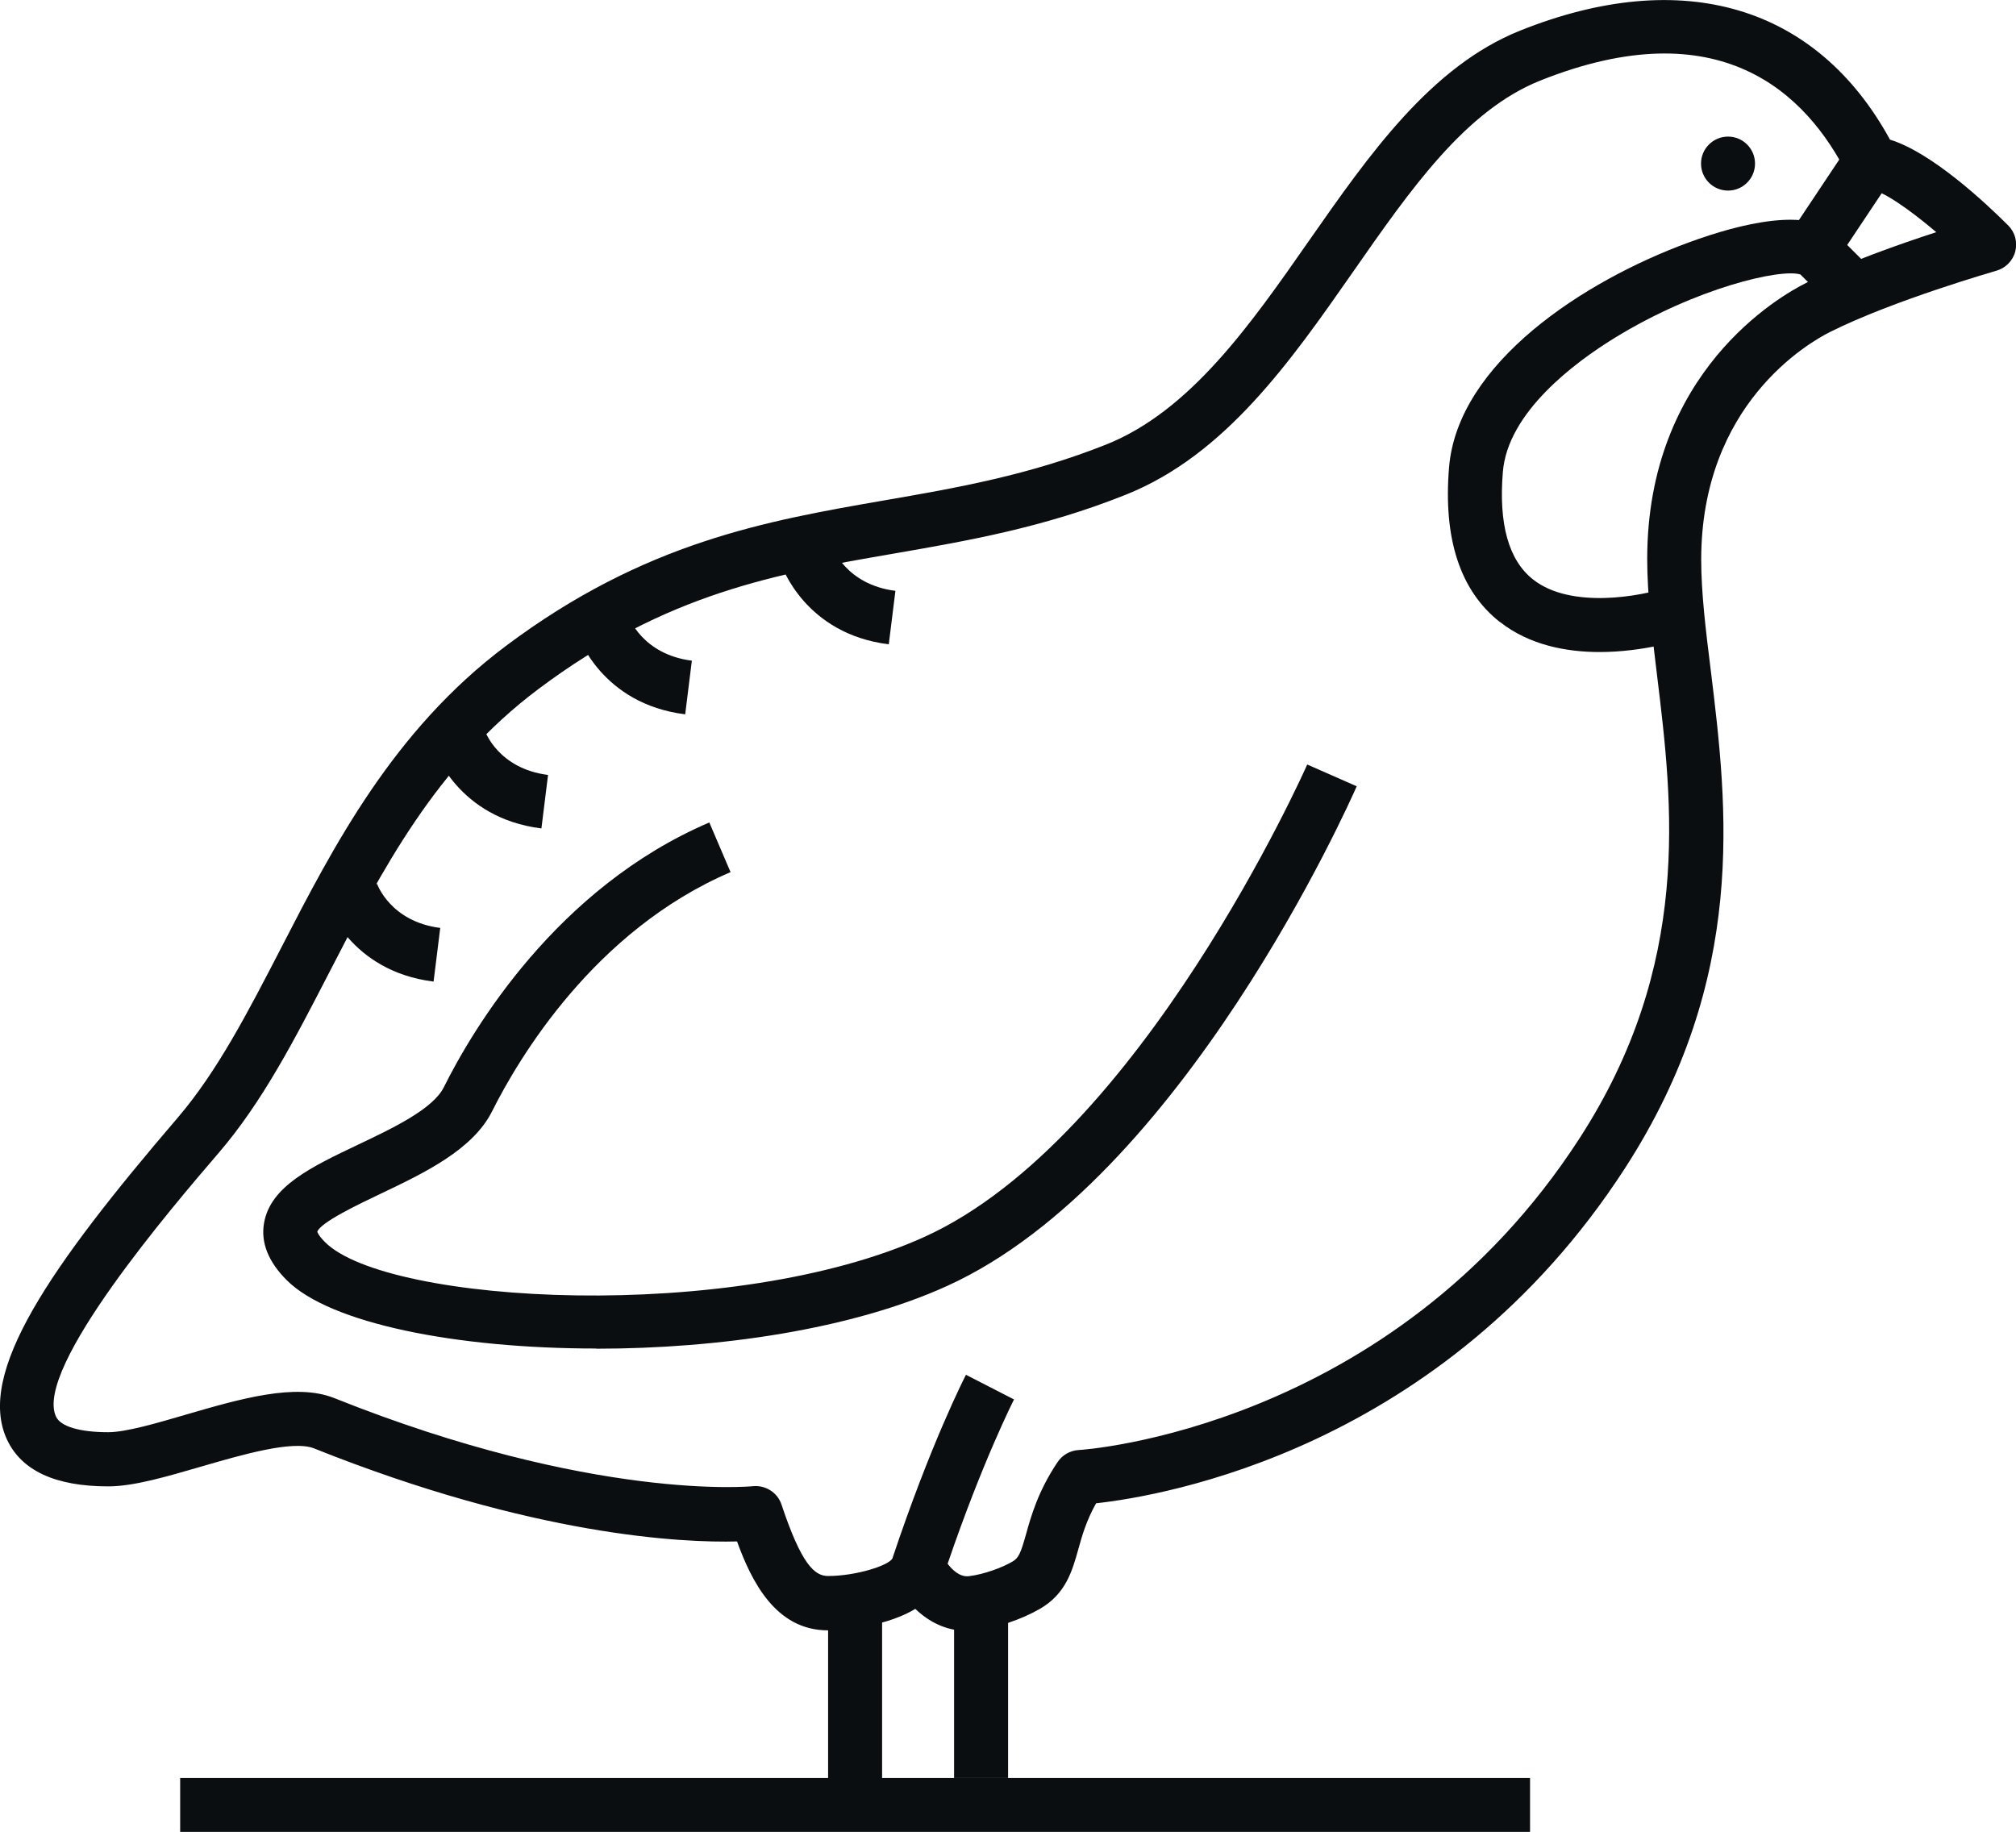
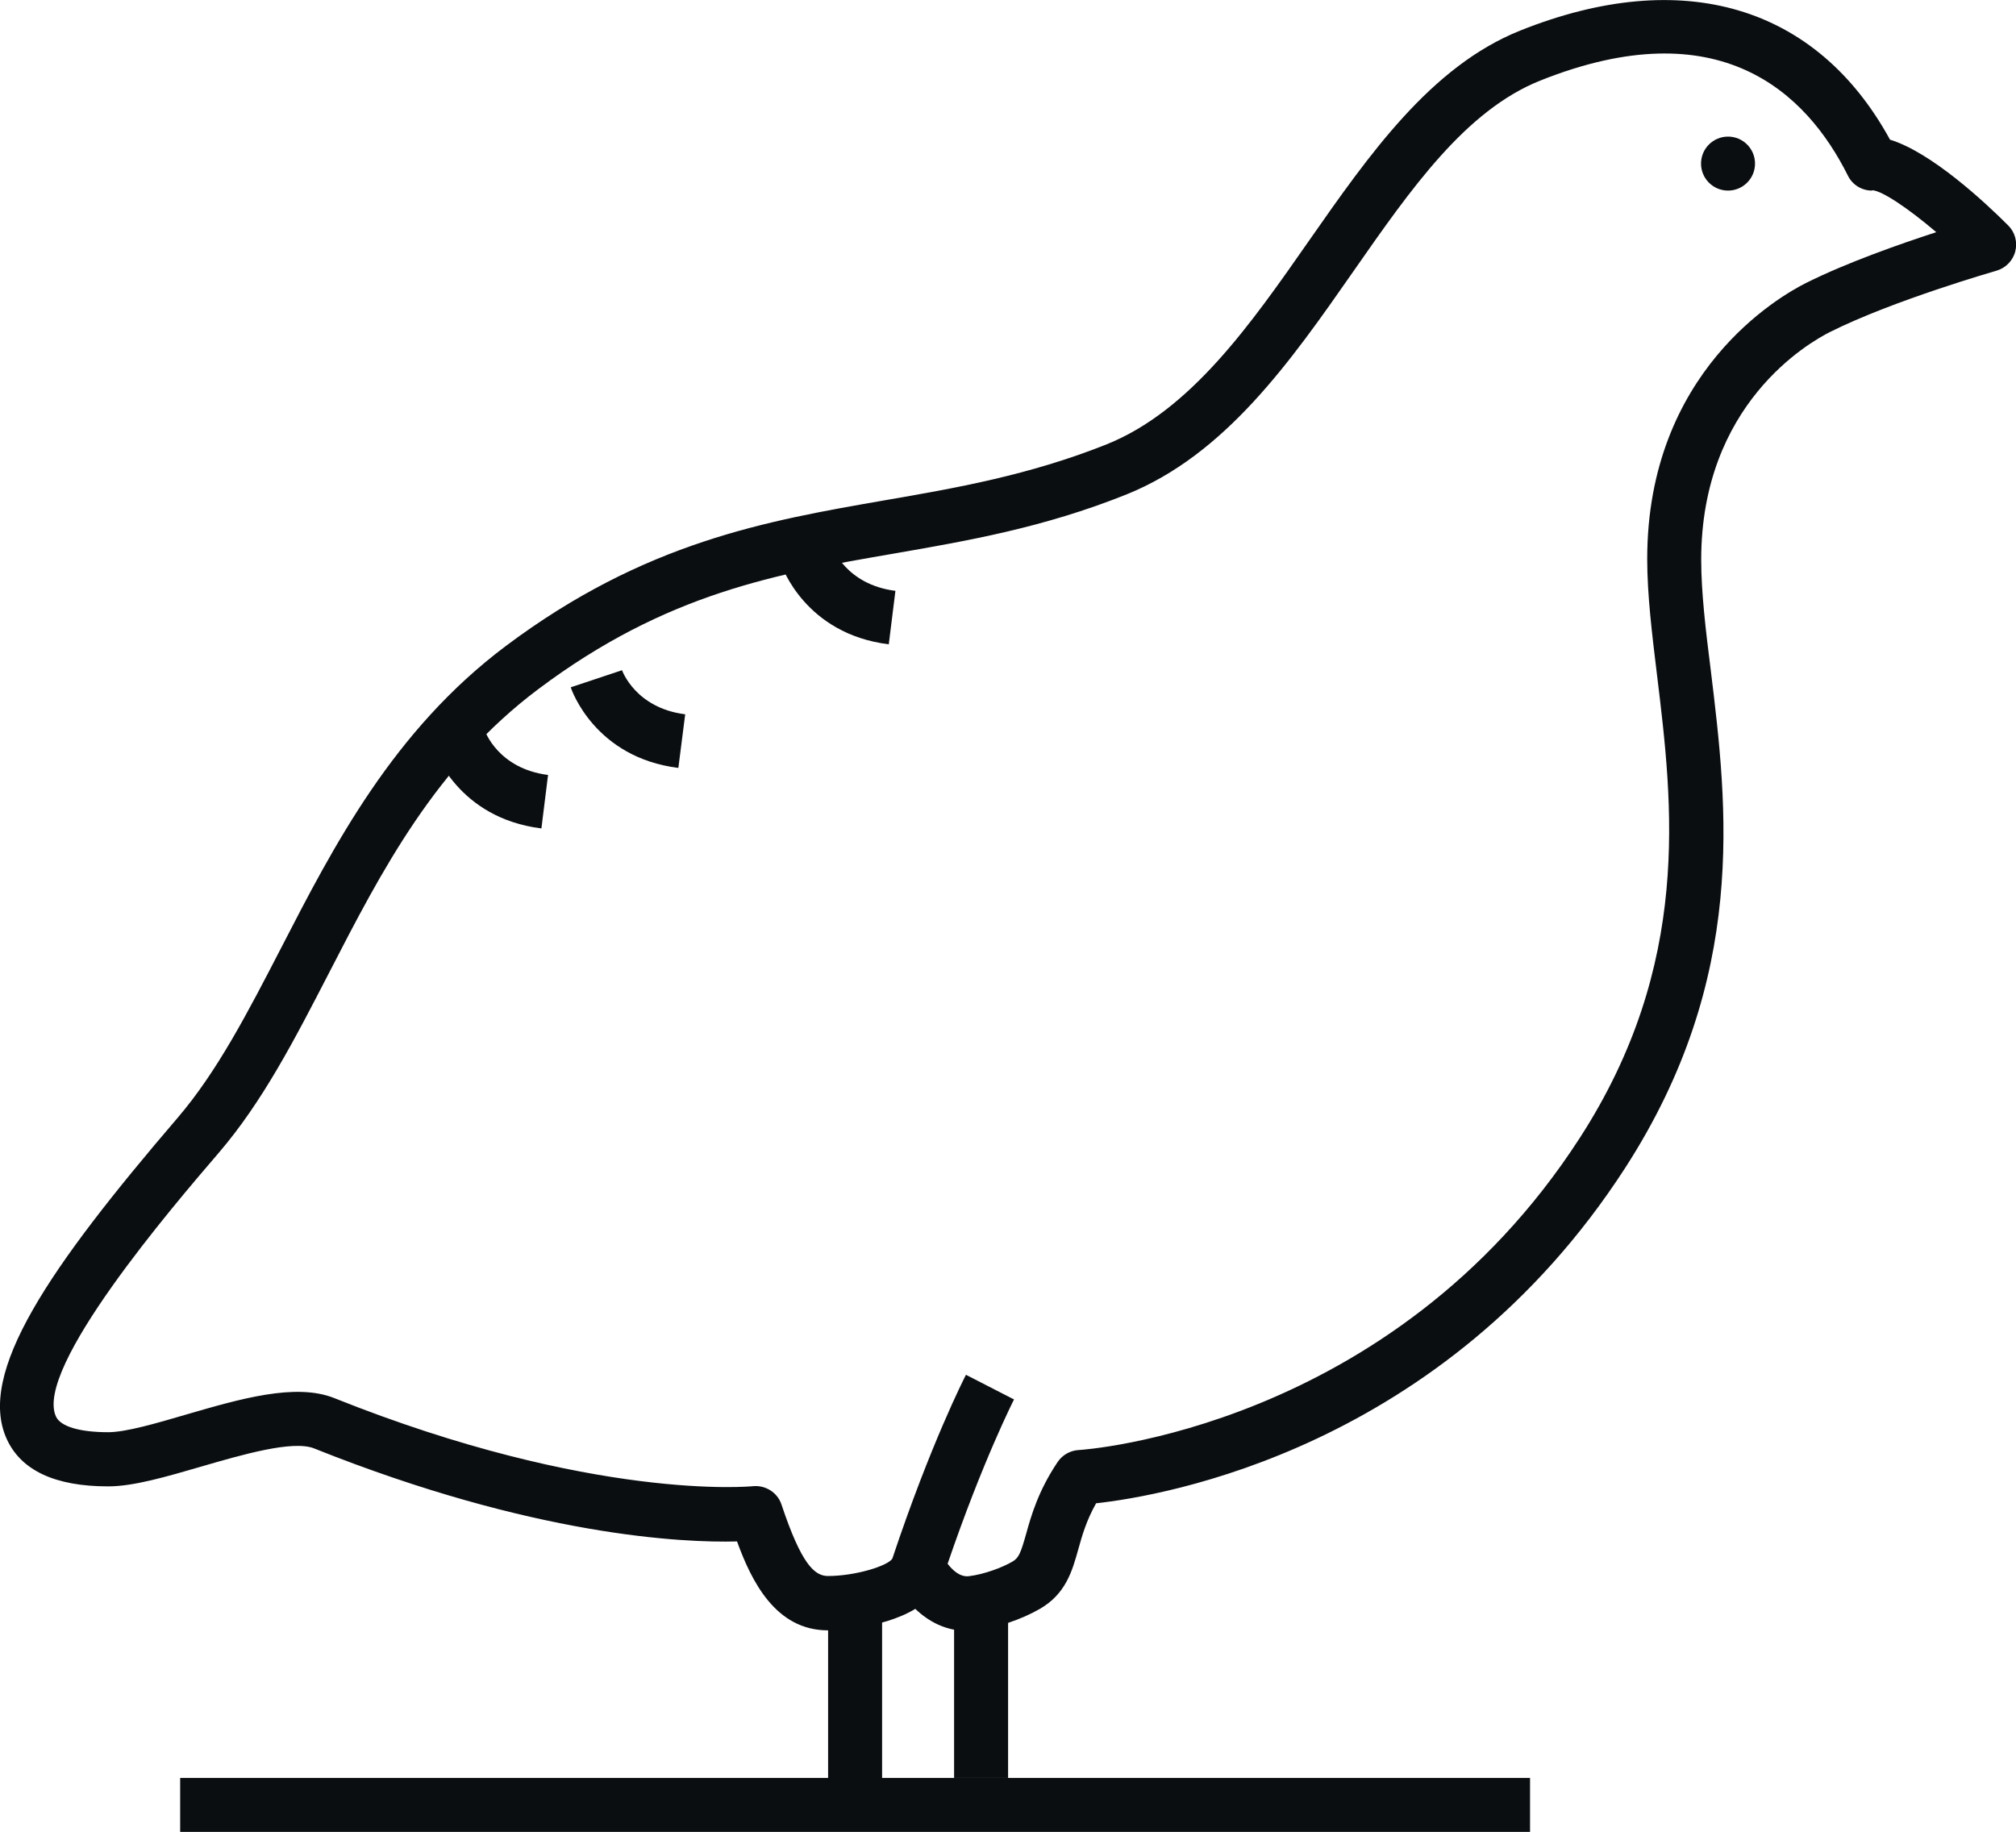
<svg xmlns="http://www.w3.org/2000/svg" id="Icons" viewBox="0 0 112.01 101.79">
  <defs>
    <style>.cls-1{fill:#0b0e11;}</style>
  </defs>
-   <path class="cls-1" d="M33.13,74.94c6.81,0,14.19-1.07,19.5-3.49,13.05-5.93,22.36-26.87,22.75-27.76l-2.75-1.21c-.09,.21-9.24,20.78-21.25,26.24-10.64,4.83-29.86,3.76-33.32,.3-.39-.39-.43-.58-.43-.58,.18-.52,2.28-1.52,3.54-2.12,2.39-1.14,5.1-2.43,6.17-4.57,1.46-2.91,5.66-10.04,13.25-13.29l-1.18-2.76c-8.5,3.64-13.15,11.5-14.75,14.71-.6,1.21-2.82,2.27-4.78,3.2-2.61,1.24-4.86,2.32-5.21,4.35-.19,1.08,.24,2.16,1.27,3.18,2.4,2.4,9.42,3.79,17.18,3.79Z" />
  <circle class="cls-1" cx="96.01" cy="9.09" r="1.5" />
  <rect class="cls-1" x="46.01" y="88.79" width="3" height="11" />
  <rect class="cls-1" x="53.01" y="89.79" width="3" height="9" />
  <rect class="cls-1" x="10.01" y="98.79" width="75" height="3" />
  <path class="cls-1" d="M49.38,35.81l.37-2.98c-2.77-.35-3.5-2.43-3.51-2.46l-2.85,.95c.05,.16,1.35,3.9,5.98,4.48Z" />
-   <path class="cls-1" d="M38.07,39.69l.37-2.98c-2.77-.35-3.5-2.43-3.51-2.45l-2.85,.95c.05,.16,1.35,3.9,5.98,4.48Z" />
+   <path class="cls-1" d="M38.07,39.69c-2.77-.35-3.5-2.43-3.51-2.45l-2.85,.95c.05,.16,1.35,3.9,5.98,4.48Z" />
  <path class="cls-1" d="M30.08,46.04l.37-2.98c-2.77-.35-3.5-2.43-3.51-2.46l-2.85,.95c.05,.16,1.35,3.9,5.98,4.48Z" />
-   <path class="cls-1" d="M24.09,54.54l.37-2.98c-2.77-.35-3.5-2.43-3.51-2.45l-2.85,.95c.05,.16,1.35,3.9,5.98,4.48Z" />
-   <path class="cls-1" d="M83.33,34.56c-2.2-1.73-3.15-4.62-2.82-8.59,.48-5.8,7.48-10.36,13.32-12.5,2.89-1.06,6.67-1.99,8.23-.43l2,2-2.12,2.12-1.91-1.91c-1.09-.34-5.78,.74-10.31,3.52-2.21,1.36-5.95,4.13-6.22,7.45-.24,2.9,.32,4.91,1.68,5.98,2.12,1.67,6.03,.91,7.36,.47l.95,2.85c-.15,.05-2.18,.71-4.62,.71-1.83,0-3.89-.38-5.53-1.67Z" />
-   <rect class="cls-1" x="99.98" y="9.98" width="4.54" height="3" transform="translate(35.98 90.19) rotate(-56.31)" />
  <path class="cls-1" d="M50.85,89.4c-1.94,1.17-4.81,1.19-4.85,1.19-2.91,0-4.25-2.74-5.05-4.94-3,.08-11.3-.29-23.5-5.17-1.18-.47-4,.35-6.27,1.01-1.93,.56-3.75,1.1-5.17,1.1-2.94,0-4.83-.88-5.63-2.62-1.69-3.68,2.38-9.56,9.49-17.86,2.21-2.58,3.92-5.9,5.74-9.42,2.92-5.67,6.24-12.11,12.5-16.8,7.71-5.78,14.49-6.95,21.04-8.09,3.94-.68,8.01-1.39,12.31-3.1,4.68-1.87,8.03-6.68,11.28-11.34,3.32-4.75,6.75-9.67,11.72-11.66,9.02-3.61,16.47-1.4,20.55,6.06,2.31,.71,5.28,3.48,6.57,4.77,.38,.38,.52,.92,.39,1.44-.13,.51-.53,.92-1.04,1.07-.06,.02-5.72,1.64-9.24,3.4-1.2,.6-7.17,4.02-7.17,12.66,0,1.82,.25,3.91,.53,6.13,.93,7.62,2.08,17.1-4.77,27.69-10.09,15.59-25.65,18.2-29.38,18.61-.54,.96-.78,1.8-.99,2.56-.34,1.22-.7,2.48-2.14,3.31-1.02,.59-2.42,1.06-3.58,1.19-.16,.02-.32,.03-.47,.03-1.19,0-2.15-.54-2.85-1.21ZM104.01,10.59c-.57,0-1.09-.32-1.34-.83-2.3-4.61-7.14-9.26-17.1-5.28-4.14,1.66-7.17,6-10.37,10.59-3.5,5.02-7.12,10.2-12.63,12.41-4.59,1.84-8.82,2.57-12.91,3.28-6.49,1.12-12.62,2.18-19.75,7.53-5.71,4.28-8.72,10.12-11.63,15.77-1.9,3.68-3.69,7.16-6.13,10-2.54,2.96-10.27,11.98-9.04,14.65,.25,.55,1.31,.87,2.9,.87,.99,0,2.69-.5,4.33-.98,2.99-.87,6.08-1.77,8.22-.92,14.4,5.76,23.19,4.91,23.27,4.9,.7-.07,1.37,.35,1.59,1.02,1.1,3.3,1.83,3.97,2.58,3.97,1.54,0,3.35-.57,3.58-.97,2.12-6.36,4.01-10.06,4.09-10.21l2.67,1.37s-1.74,3.41-3.69,9.13c.26,.34,.68,.75,1.18,.69,.84-.1,1.86-.48,2.42-.81,.35-.2,.46-.47,.76-1.53,.28-1.01,.67-2.39,1.75-4,.26-.39,.69-.64,1.17-.67,.17,0,17.37-1.14,27.83-17.32,6.26-9.67,5.18-18.56,4.31-25.7-.28-2.31-.55-4.49-.55-6.49,0-10.4,7.35-14.6,8.83-15.34,2.24-1.12,5.17-2.15,7.23-2.82-1.55-1.32-3.02-2.31-3.56-2.33Z" />
</svg>